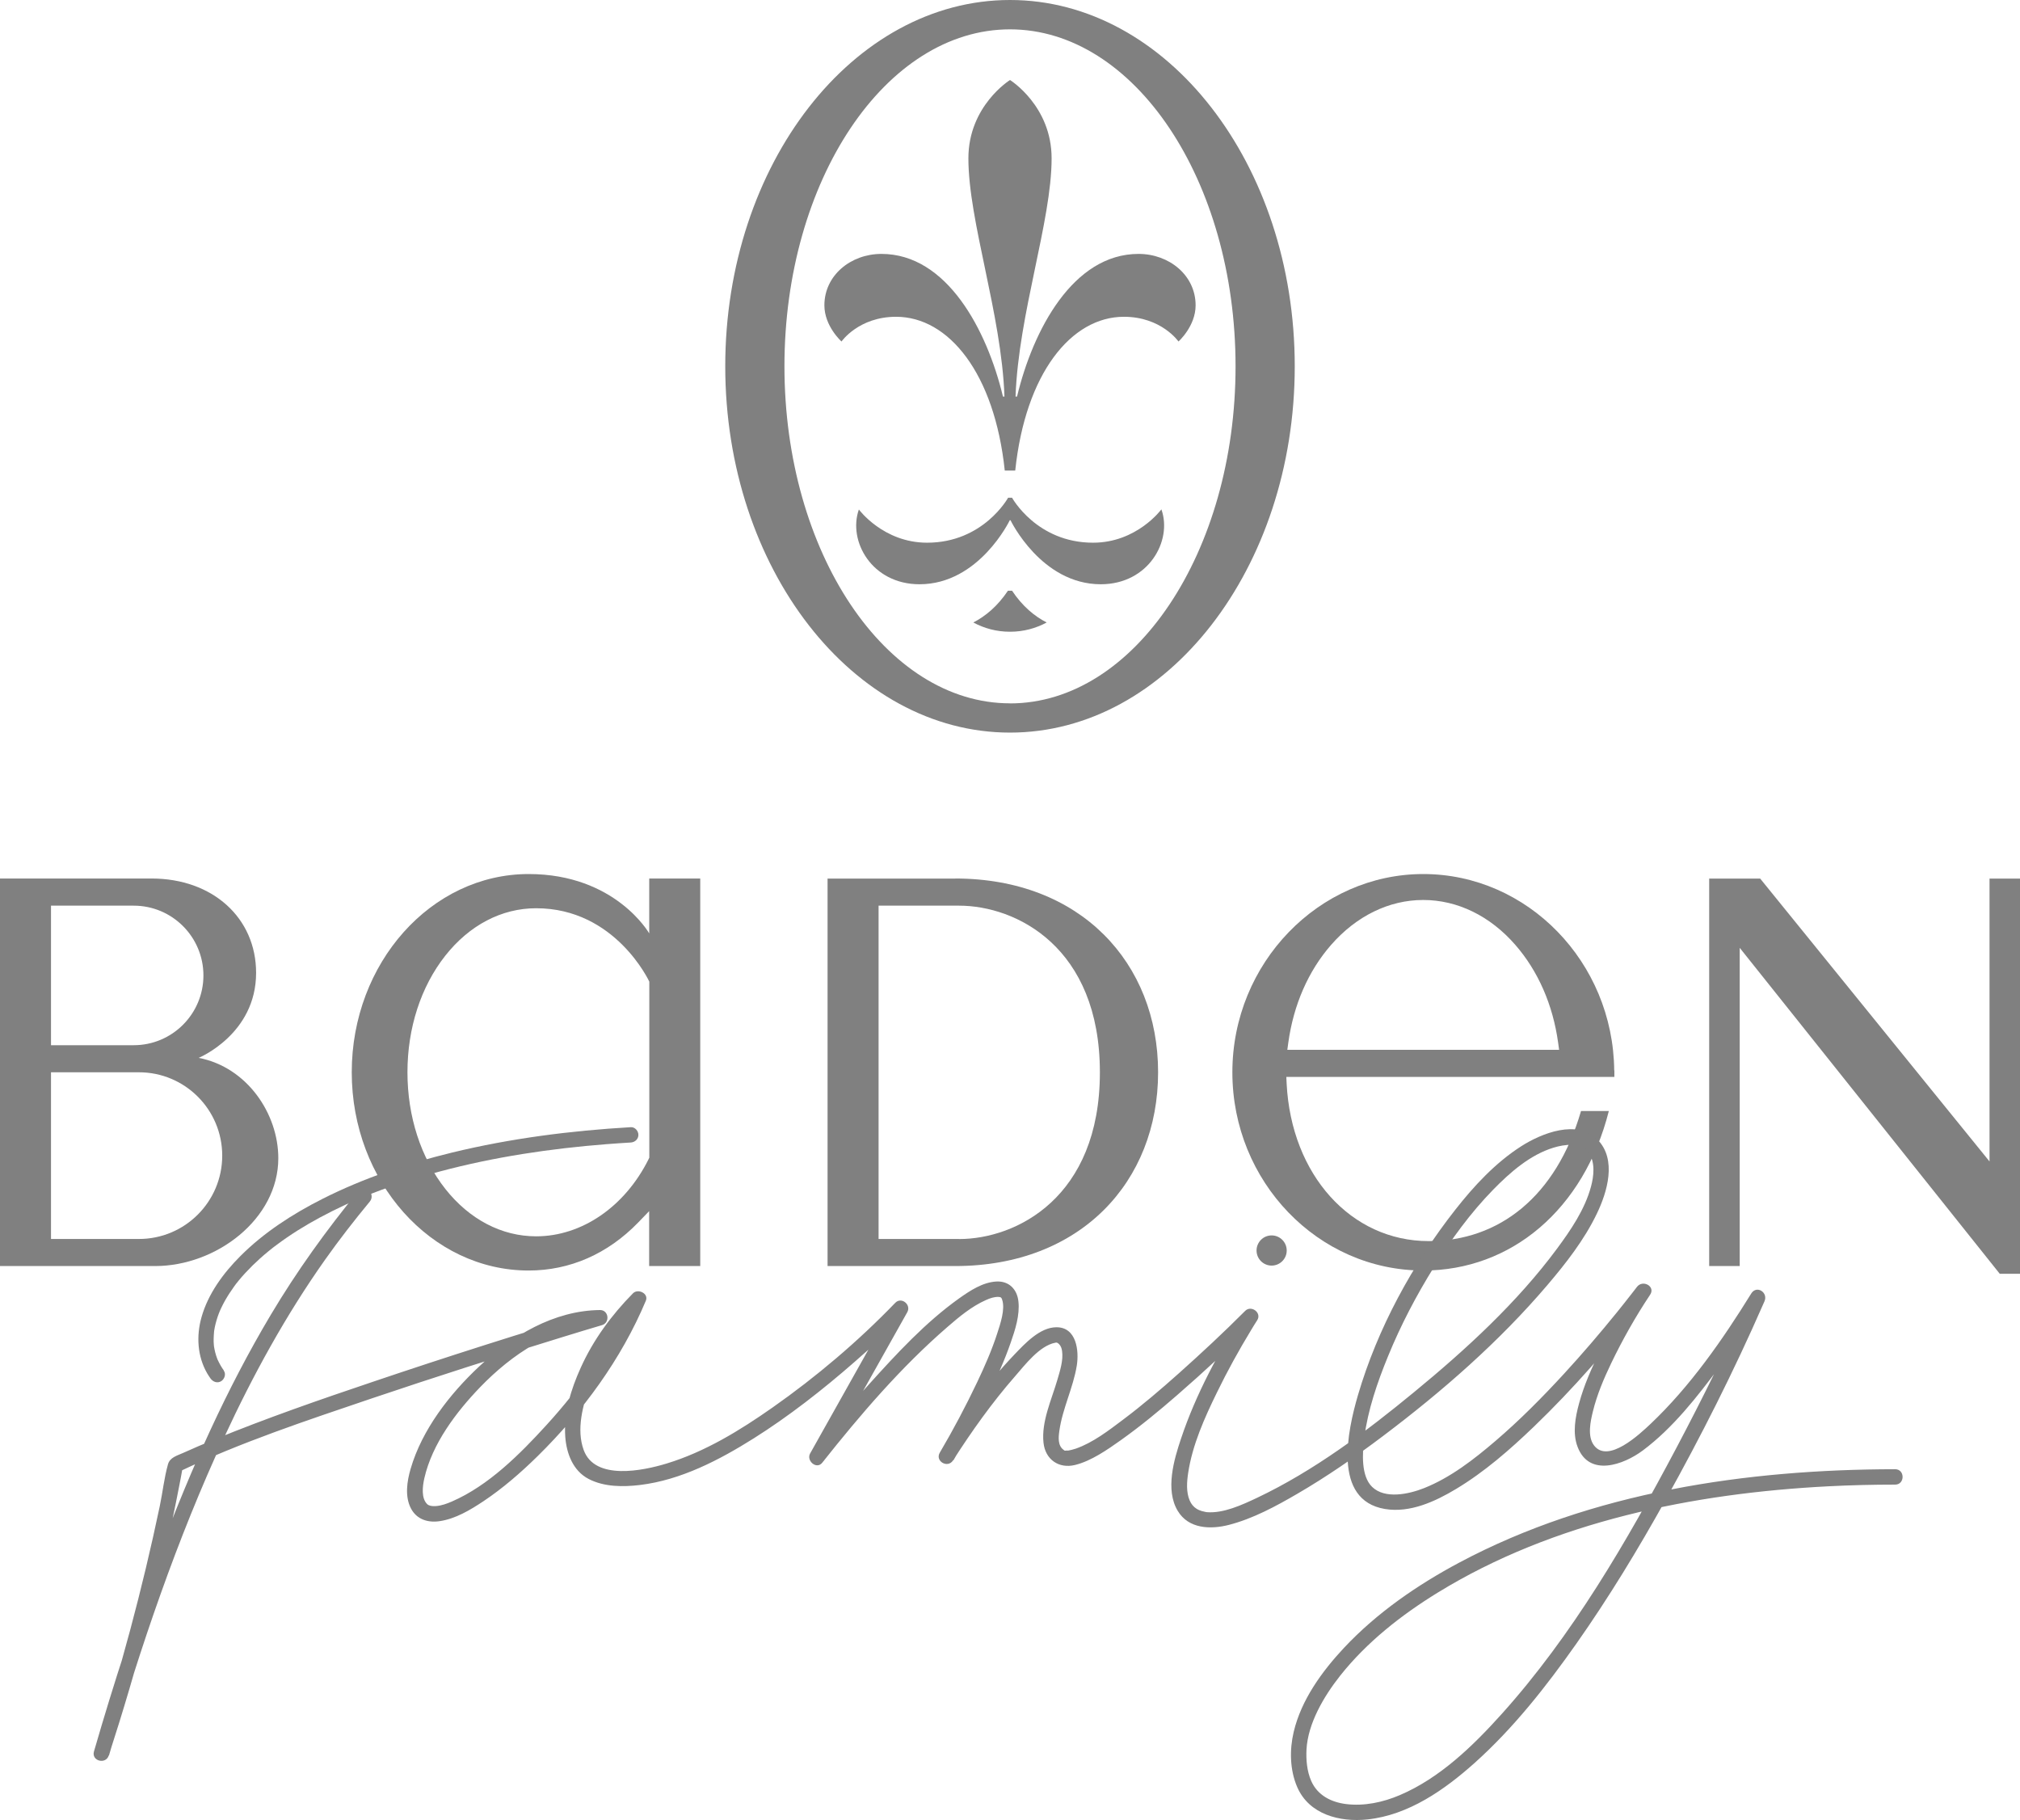
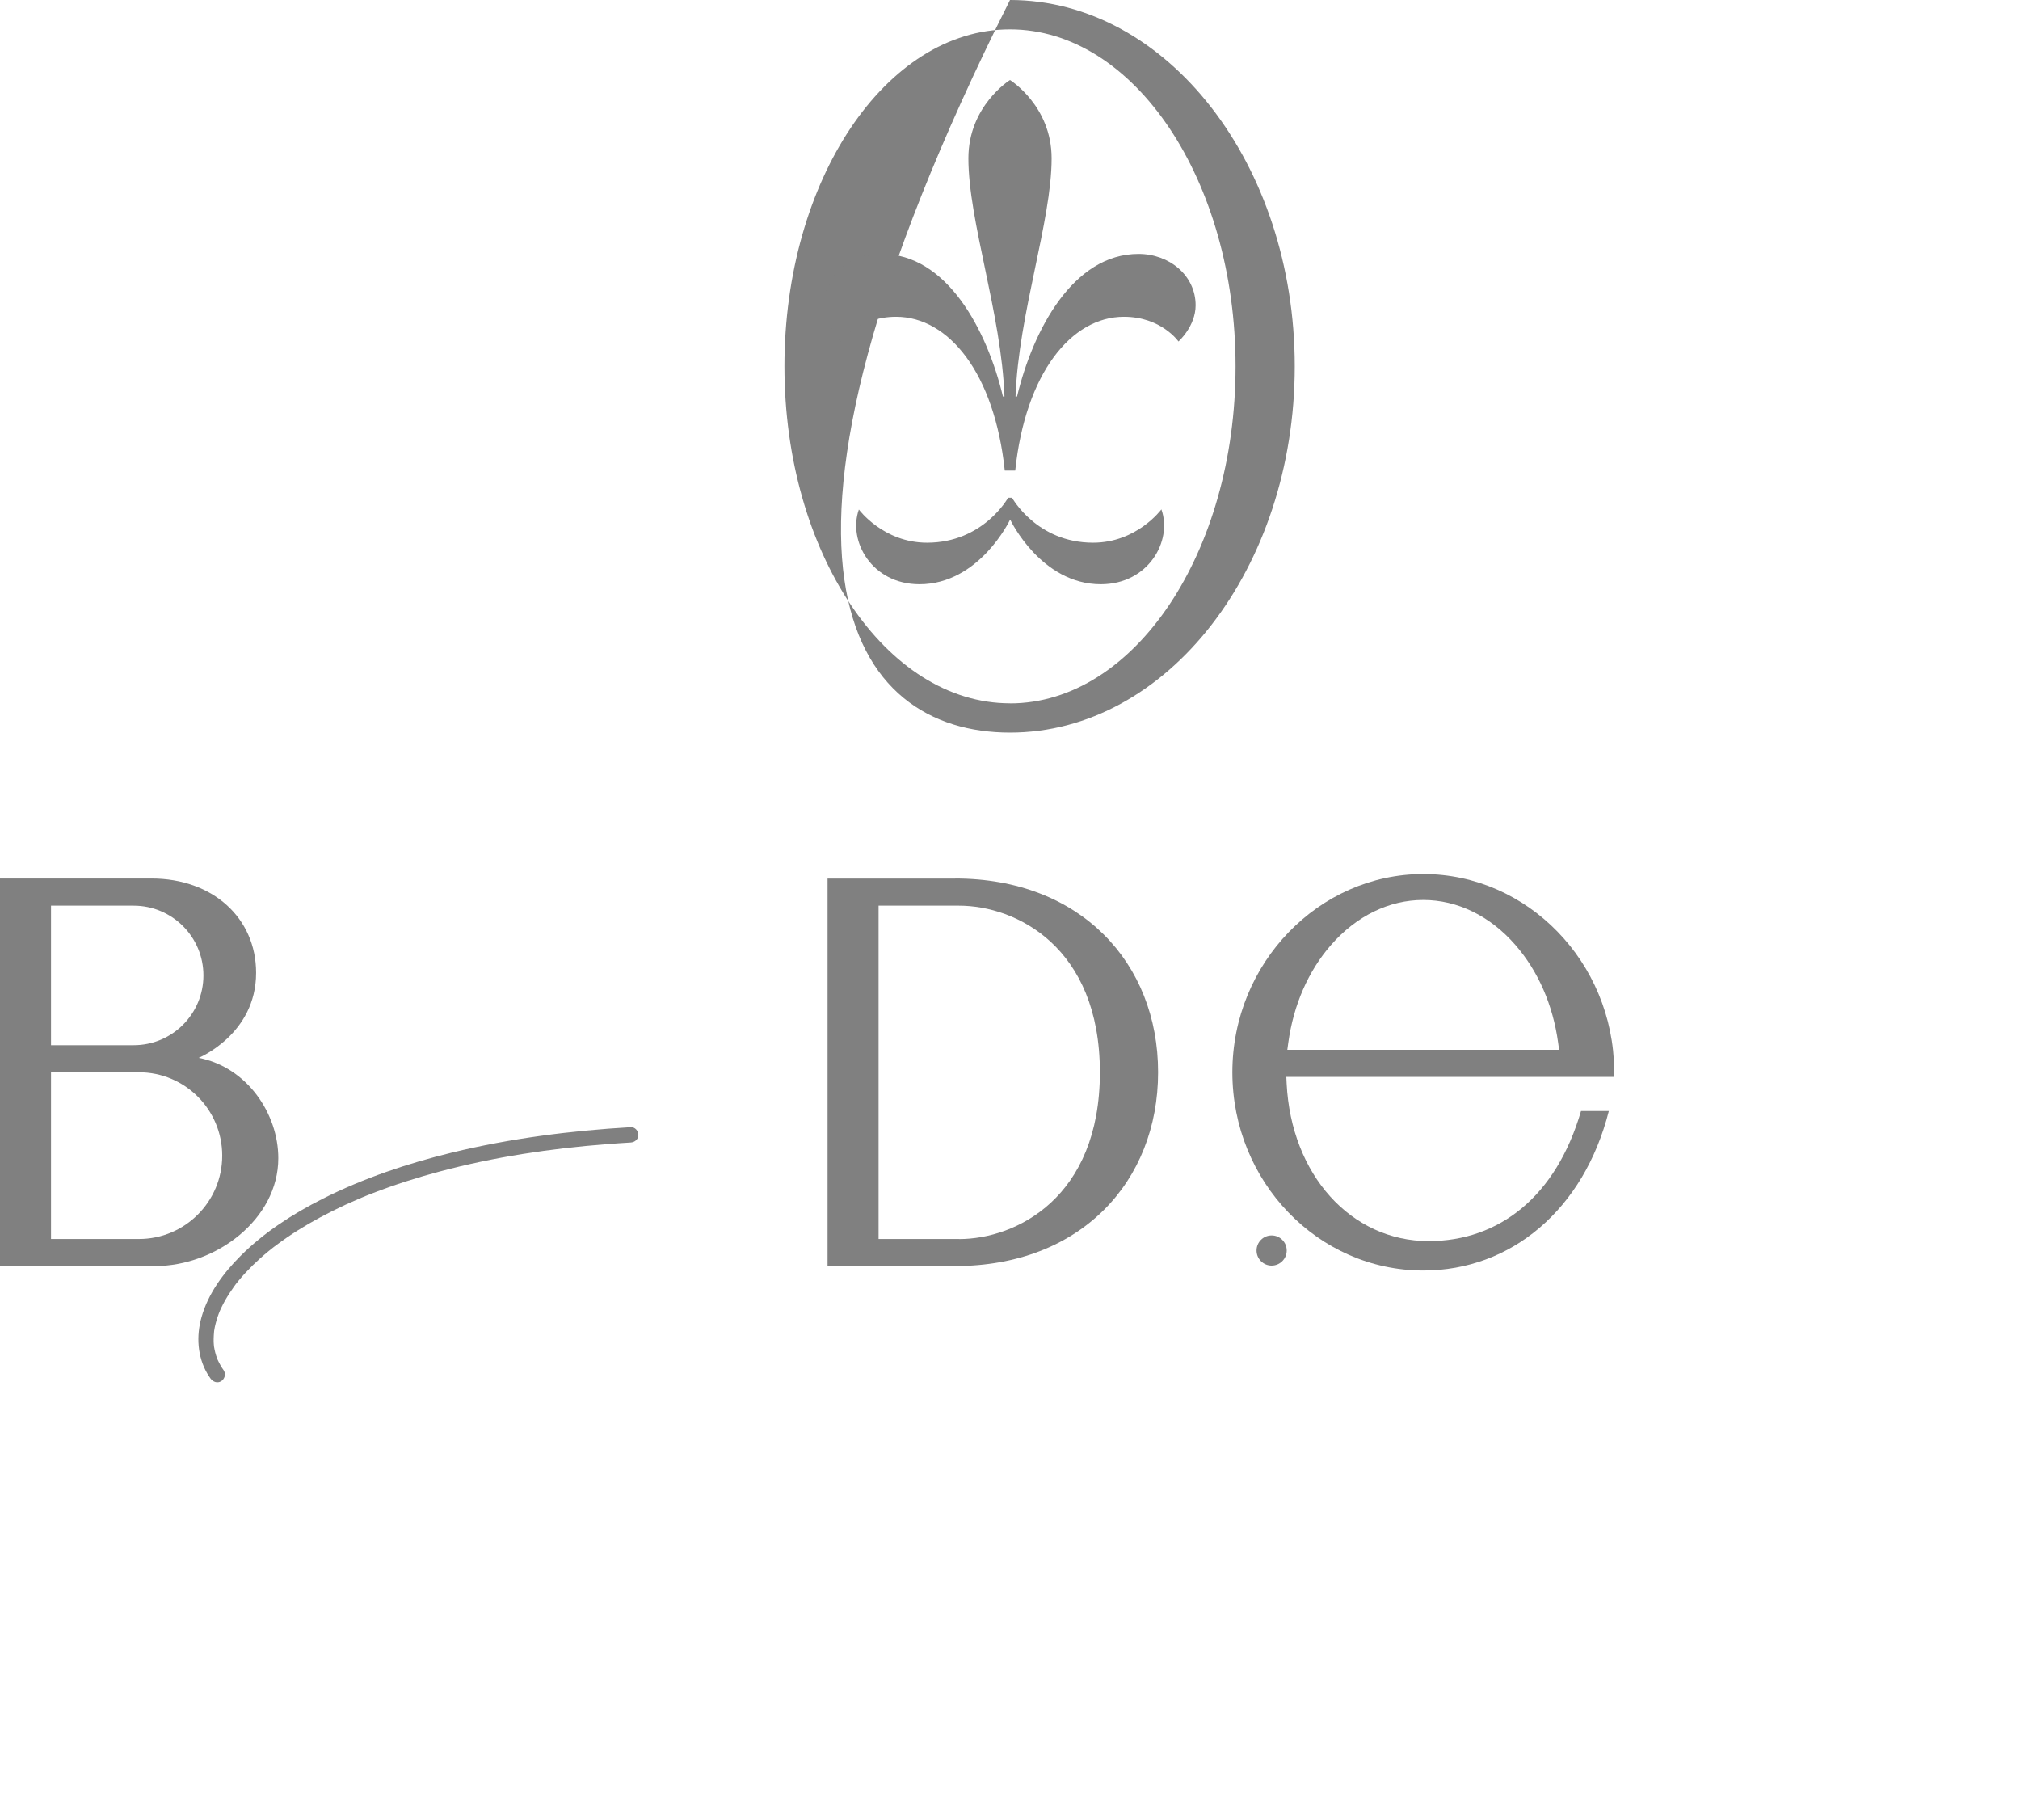
<svg xmlns="http://www.w3.org/2000/svg" width="635" height="572" viewBox="0 0 635 572" fill="none">
  <g clip-path="url(#clip0_386_206)">
-     <path d="M220.124 397.907V276.108H204.09V293.365C204.09 293.365 193.487 274.702 166.183 274.702C135.52 274.702 110.574 302.661 110.574 337.008C110.574 371.354 135.52 399.313 166.183 399.313C179.144 399.313 191.057 394.093 200.635 384.202L204.066 380.65V397.907H220.101H220.124ZM203.899 364.299C196.442 379.268 182.885 388.563 168.542 388.563C157.725 388.563 147.575 383.272 139.975 373.643C132.303 363.918 128.086 350.927 128.086 337.008C128.086 323.088 132.303 310.098 139.975 300.373C147.575 290.743 157.701 285.452 168.542 285.452C193.487 285.452 204.114 308.524 204.114 308.524V363.846L203.899 364.275V364.299Z" fill="#808080" />
-     <path d="M635 400.338V276.132H625.422V365.038L553.326 276.132H537.291V397.907H546.893V297.894L628.638 400.338H635Z" fill="#808080" />
    <path d="M507.438 336.436C507.128 302.399 480.205 274.702 447.421 274.702C414.637 274.702 387.404 302.661 387.404 337.008C387.404 371.354 414.327 399.313 447.421 399.313C475.035 399.313 497.907 380.15 505.746 349.188H497.002C489.163 376.121 471.199 390.065 449.113 390.065C424.691 390.065 405.917 369.233 404.463 340.559L404.368 338.462H507.485V336.436H507.438ZM404.678 329.952L404.988 327.688C406.632 315.794 411.278 305.164 418.425 296.988C426.383 287.883 436.652 282.854 447.397 282.854C458.143 282.854 468.435 287.859 476.369 296.988C483.517 305.188 488.163 315.794 489.807 327.688L490.116 329.952H404.654H404.678Z" fill="#808080" />
-     <path d="M112.767 374.215C102.593 386.585 93.277 399.552 85.081 413.305C71.215 436.592 60.136 461.476 50.558 486.789C42.624 507.692 35.762 528.977 29.544 550.453C28.662 553.456 33.237 554.672 34.19 551.74C43.243 523.853 50.868 495.393 56.419 466.6C56.776 464.765 57.134 462.906 57.444 461.071L56.324 462.525C75.718 453.276 96.375 446.46 116.674 439.571C136.64 432.826 156.725 426.414 176.881 420.217C181.003 418.954 185.101 417.69 189.247 416.475C191.82 415.712 191.391 411.708 188.604 411.732C174.118 411.875 160.918 419.836 150.602 429.489C141.381 438.117 132.661 449.32 129.087 461.619C127.944 465.528 127.205 470.295 129.183 474.085C130.993 477.541 134.496 478.637 138.189 478.089C143.144 477.374 147.814 474.585 151.936 471.844C158.083 467.745 163.73 462.834 168.995 457.662C183.148 443.742 195.322 427.177 203.018 408.824C203.995 406.512 200.564 404.891 198.992 406.464C192.273 413.257 186.483 421.123 182.552 429.87C179.526 436.544 177.167 444.076 177.691 451.513C178.073 456.78 180.098 462.239 185.03 464.813C189.962 467.387 195.966 467.339 201.16 466.72C214.025 465.17 226.105 458.878 236.946 452.061C247.786 445.244 258.651 436.782 268.61 428.059C274.161 423.22 279.617 418.215 284.74 412.923L280.952 409.992C273.28 423.649 265.608 437.331 257.936 450.988C256.84 452.919 255.768 454.873 254.672 456.804C253.385 459.092 256.697 461.953 258.46 459.736C270.421 444.648 283.263 429.656 297.844 417.047C301.489 413.877 305.444 410.587 309.9 408.609C311.258 407.989 312.592 407.56 313.879 407.608C314.641 407.656 314.808 407.775 315.022 408.442C316.047 411.422 314.498 415.974 313.474 419.12C311.782 424.34 309.566 429.393 307.207 434.351C303.61 441.907 299.679 449.344 295.438 456.542C293.841 459.235 297.939 461.595 299.607 458.973C305.492 449.773 311.925 440.739 319.12 432.516C322.241 428.941 326.768 422.958 331.724 422.005C332.01 421.957 332.296 421.838 332.868 422.386C333.487 422.982 333.749 423.768 333.868 424.603C334.297 427.582 333.201 430.847 332.391 433.66C330.58 439.905 327.316 446.793 328.031 453.443C328.603 458.735 332.868 461.666 337.942 460.427C343.017 459.188 348.068 455.66 352.405 452.585C358.528 448.223 364.341 443.432 370.012 438.499C378.517 431.11 386.809 423.435 394.79 415.45L391.002 412.518C383.14 424.817 375.944 438.165 371.298 452.037C369.035 458.759 366.247 468.221 370.226 474.847C373.633 480.544 380.566 480.735 386.308 479.257C393.885 477.302 401.056 473.417 407.775 469.508C417.163 464.05 426.121 457.853 434.77 451.322C453.401 437.283 471.294 421.671 486.447 403.866C492.309 396.977 498.027 389.66 501.958 381.484C505.246 374.691 508.319 364.466 502.244 358.221C495.835 351.643 484.589 356.171 478.18 360.271C470.079 365.467 463.36 372.713 457.452 380.245C443.99 397.383 433.03 417.524 426.883 438.475C423.643 449.558 418.783 471.439 435.318 474.252C443.204 475.586 451.162 471.916 457.738 467.959C466.672 462.596 474.654 455.612 482.159 448.414C494.62 436.449 506.008 423.339 516.587 409.705C517.302 408.776 518.016 407.846 518.731 406.917L514.562 404.486C510.297 410.897 506.437 417.643 503.03 424.531C500.385 429.846 497.931 435.352 496.383 441.097C495.215 445.387 494.286 450.392 495.906 454.683C499.528 464.336 510.368 460.379 516.42 455.875C525.927 448.772 533.479 439.047 540.532 429.608C545.511 422.934 550.3 416.046 554.684 408.967L550.515 406.535C543.367 423.149 535.266 439.404 526.808 455.398C511.321 484.62 494.238 514.033 472.033 538.726C463.027 548.737 452.639 558.819 440.059 564.182C434.746 566.447 428.885 567.71 423.119 566.995C418.402 566.399 414.161 564.23 412.183 559.725C410.849 556.674 410.539 553.123 410.706 549.833C411.159 541.705 416.067 533.268 421.261 526.689C429.647 516.106 440.488 507.597 451.924 500.566C488.449 478.113 532.502 469.294 574.817 467.125C581.798 466.767 588.778 466.6 595.759 466.6C598.857 466.6 598.881 461.762 595.759 461.762C549.085 461.81 500.457 468.889 458.786 491.079C445.539 498.135 432.84 506.882 422.523 517.87C415.566 525.307 409.062 534.245 406.679 544.327C405.345 549.976 405.464 556.269 407.775 561.632C411.516 570.284 421.142 572.739 429.838 571.833C442.775 570.475 454.116 562.514 463.551 554.076C475.797 543.112 486.09 530.002 495.525 516.607C505.746 502.091 514.967 486.884 523.592 471.391C534.718 451.417 545.058 430.943 554.231 409.992C554.374 409.658 554.541 409.3 554.684 408.967C555.875 406.178 552.206 403.818 550.515 406.535C541.532 421.051 531.311 435.734 518.874 447.508C515.419 450.774 505.46 460.117 501.076 454.254C498.932 451.417 499.98 446.698 500.743 443.576C502.029 438.332 504.15 433.326 506.485 428.464C510.059 421.027 514.157 413.781 518.731 406.917C520.494 404.271 516.372 402.054 514.562 404.486C514.419 404.676 514.252 404.891 514.109 405.081C513.942 405.296 513.799 405.511 513.633 405.701C513.132 406.345 513.561 405.797 513.108 406.369C511.512 408.418 509.916 410.444 508.296 412.447C502.959 419.025 497.455 425.461 491.713 431.705C484.875 439.142 477.727 446.364 470.032 452.943C463.313 458.687 455.951 464.408 447.683 467.697C442.751 469.651 435.342 471.201 431.339 467.315C427.836 463.931 428.242 456.804 428.861 451.894C430.005 443.075 432.983 434.447 436.342 426.247C440.321 416.522 445.229 407.131 450.804 398.193C456.189 389.541 462.241 381.222 469.365 373.929C474.678 368.494 480.944 362.964 488.354 360.7C491.808 359.651 496.955 358.889 499.385 362.249C501.553 365.276 501.029 369.71 500.123 372.999C498.194 380.126 493.81 386.561 489.473 392.425C476.87 409.443 460.811 424.15 444.514 437.545C429.338 450.035 413.041 462.262 395.219 470.724C390.383 473.012 384.522 475.706 379.328 475.253C378.756 475.205 379.423 475.276 379.042 475.205C378.637 475.133 378.208 475.038 377.803 474.919C377.207 474.728 376.659 474.514 376.135 474.18C375.158 473.56 374.467 472.702 373.991 471.606C372.847 468.984 373.085 465.671 373.514 462.882C374.848 454.087 378.66 445.601 382.544 437.664C385.808 430.943 389.43 424.388 393.313 418C393.933 416.975 394.552 415.95 395.219 414.925C396.72 412.59 393.337 410.087 391.431 411.994C384.688 418.763 377.684 425.27 370.56 431.634C364.889 436.687 359.1 441.645 353.024 446.197C348.497 449.606 343.565 453.419 338.157 455.302C337.418 455.565 336.156 455.851 335.822 455.898C335.655 455.898 334.583 455.875 335.131 455.946C334.464 455.875 334.797 456.018 334.297 455.636C332.486 454.301 332.725 451.727 333.011 449.725C333.987 442.694 337.347 436.234 338.49 429.227C339.253 424.531 338.419 417.094 332.058 417.142C326.887 417.166 322.17 422.291 318.882 425.723C310.019 434.971 302.466 445.745 295.557 456.518L299.726 458.949C303.634 452.347 307.231 445.554 310.591 438.665C313.235 433.207 315.761 427.654 317.738 421.933C319.144 417.905 320.621 413.328 320.145 409.014C319.74 405.201 317.167 402.555 313.212 402.769C308.971 402.984 304.944 405.63 301.585 408.013C290.935 415.593 281.857 425.461 273.137 435.114C266.942 441.979 260.914 449.034 255.148 456.28L258.937 459.211C266.609 445.554 274.28 431.872 281.952 418.215L285.216 412.399C286.527 410.039 283.358 407.465 281.428 409.467C269.73 421.599 256.626 432.707 242.831 442.384C232.609 449.558 221.578 456.327 209.546 459.974C202.184 462.215 187.079 465.409 183.505 455.779C181.098 449.272 183.219 441.43 185.578 435.233C189.223 425.651 195.346 417.094 202.518 409.849L198.491 407.489C192.225 422.434 182.6 436.044 171.711 447.961C163.396 457.066 153.604 466.886 142.096 471.892C140.523 472.583 138.76 473.227 137.021 473.346C135.782 473.441 134.829 473.227 134.329 472.774C132.375 470.915 132.804 467.196 133.4 464.574C135.877 453.729 143.406 443.79 150.959 435.948C160.823 425.747 174.022 416.642 188.699 416.499L188.056 411.755C164.301 418.834 140.643 426.366 117.151 434.304C100.449 439.929 83.747 445.721 67.403 452.418C64.091 453.777 60.779 455.183 57.515 456.661C55.609 457.519 53.393 458.067 52.798 460.236C51.606 464.479 51.13 469.055 50.224 473.37C44.768 499.398 37.835 525.14 29.615 550.429L34.261 551.716C44.149 517.584 55.609 483.762 70.572 451.513C79.554 432.135 89.87 413.328 102.212 395.881C106.643 389.612 111.361 383.558 116.245 377.647C118.199 375.263 114.816 371.831 112.838 374.239L112.767 374.215Z" fill="#808080" />
    <path d="M70.381 430.752C69.594 429.679 68.975 428.535 68.403 427.32C68.165 426.819 68.618 427.915 68.427 427.391C68.379 427.248 68.308 427.105 68.26 426.962C68.141 426.652 68.046 426.342 67.927 426.009C67.736 425.389 67.569 424.769 67.45 424.149C67.379 423.84 67.355 423.554 67.283 423.244C67.188 422.672 67.355 423.887 67.283 423.339C67.283 423.148 67.236 422.958 67.236 422.791C67.164 422.124 67.141 421.432 67.164 420.765C67.188 420.097 67.212 419.359 67.283 418.667C67.283 418.62 67.355 418.167 67.331 418.167C67.355 418.167 67.212 418.953 67.331 418.215C67.403 417.857 67.45 417.476 67.522 417.118C67.831 415.664 68.26 414.21 68.784 412.828C68.856 412.661 68.927 412.47 68.999 412.303C69.046 412.208 69.094 412.089 69.118 411.994C69.261 411.588 68.88 412.47 69.023 412.208C69.213 411.827 69.356 411.445 69.547 411.064C69.904 410.301 70.309 409.538 70.714 408.8C71.596 407.25 72.573 405.749 73.621 404.295C73.764 404.104 73.883 403.937 74.026 403.746C74.098 403.627 74.193 403.532 74.264 403.413C74.264 403.437 73.883 403.889 74.145 403.58C74.455 403.174 74.765 402.793 75.098 402.388C75.742 401.601 76.433 400.815 77.123 400.076C78.601 398.479 80.149 396.953 81.769 395.499C82.627 394.737 83.485 393.998 84.39 393.259C84.819 392.901 85.272 392.544 85.701 392.21C85.844 392.091 86.511 391.59 86.034 391.948C86.32 391.733 86.582 391.519 86.868 391.328C91.18 388.087 95.779 385.226 100.52 382.676C103.165 381.246 105.857 379.911 108.573 378.648C111.766 377.194 114.077 376.193 117.365 374.93C124.203 372.284 131.184 370.067 138.26 368.184C155.391 363.608 172.998 360.986 190.652 359.603C193.178 359.413 195.727 359.222 198.277 359.079C199.587 359.008 200.683 358.03 200.683 356.672C200.683 355.432 199.587 354.169 198.277 354.264C179.407 355.361 160.537 357.768 142.167 362.225C128.158 365.634 114.339 370.258 101.426 376.765C92.038 381.508 82.984 387.324 75.527 394.808C70.166 400.171 65.401 406.654 63.328 414.043C61.684 419.907 62.042 426.271 65.115 431.61C65.449 432.182 65.806 432.706 66.188 433.255C66.95 434.303 68.284 434.828 69.499 434.113C70.548 433.493 71.143 431.872 70.357 430.8L70.381 430.752Z" fill="#808080" />
    <path d="M300.274 276.132H260.151V397.907H300.274C339.681 397.907 364.055 371.378 364.055 337.008C364.055 302.661 339.681 276.108 300.274 276.108V276.132ZM301.489 389.398H276.186V284.641H301.489C319.382 284.641 345.757 297.584 345.757 337.031C345.757 376.455 319.382 389.422 301.489 389.422V389.398Z" fill="#808080" />
    <path d="M62.447 332.479C62.447 332.479 80.507 325.066 80.507 305.76C80.507 288.455 66.807 276.108 47.651 276.108H0V397.907H52.797H48.771C67.927 397.907 87.488 383.177 87.488 364.013C87.488 350.022 77.671 335.411 62.471 332.479H62.447ZM16.011 284.641H42.028C54.132 284.641 63.948 294.462 63.948 306.57C63.948 318.678 54.132 328.498 42.028 328.498H16.035V284.618L16.011 284.641ZM43.648 389.398H16.035V337.008H43.672C58.135 337.008 69.857 348.735 69.857 363.203C69.857 377.671 58.135 389.398 43.672 389.398H43.648Z" fill="#808080" />
    <path d="M399.746 397.764C402.365 397.764 404.487 395.64 404.487 393.021C404.487 390.401 402.365 388.277 399.746 388.277C397.128 388.277 395.005 390.401 395.005 393.021C395.005 395.64 397.128 397.764 399.746 397.764Z" fill="#808080" />
-     <path d="M317.5 0C268.157 0 227.987 51.651 227.987 115.125C227.987 178.598 268.133 230.249 317.5 230.249C366.867 230.249 407.013 178.598 407.013 115.125C407.013 51.651 366.867 0 317.5 0ZM317.5 221.049C278.402 221.049 246.595 173.545 246.595 115.125C246.595 56.704 278.402 9.224 317.5 9.224C356.598 9.224 388.405 56.728 388.405 115.148C388.405 173.569 356.598 221.073 317.5 221.073V221.049Z" fill="#808080" />
+     <path d="M317.5 0C227.987 178.598 268.133 230.249 317.5 230.249C366.867 230.249 407.013 178.598 407.013 115.125C407.013 51.651 366.867 0 317.5 0ZM317.5 221.049C278.402 221.049 246.595 173.545 246.595 115.125C246.595 56.704 278.402 9.224 317.5 9.224C356.598 9.224 388.405 56.728 388.405 115.148C388.405 173.569 356.598 221.073 317.5 221.073V221.049Z" fill="#808080" />
    <path d="M365.056 160.126C365.056 160.126 357.384 170.565 343.613 170.565C325.887 170.565 318.144 156.431 318.144 156.431H316.905C316.905 156.431 309.161 170.565 291.435 170.565C277.664 170.565 269.992 160.126 269.992 160.126C266.49 170.041 274.066 183.627 289.052 183.627C307.803 183.627 317.429 163.51 317.429 163.51H317.667C317.667 163.51 327.293 183.627 346.043 183.627C361.006 183.627 368.606 170.017 365.104 160.126H365.056Z" fill="#808080" />
    <path d="M319.144 147.898C322.361 117.341 336.751 99.56 353.31 99.56C365.08 99.56 370.465 107.33 370.465 107.33C370.465 107.33 375.849 102.54 375.849 95.961C375.849 86.522 367.534 79.801 357.909 79.801C337.323 79.801 324.719 103.731 319.716 124.635H319.24C320.169 98.607 330.581 69.551 330.581 49.768C330.581 33.25 317.5 25.146 317.5 25.146C317.5 25.146 304.42 33.25 304.42 49.768C304.42 69.551 314.832 98.607 315.761 124.635H315.284C310.281 103.731 297.677 79.801 277.092 79.801C267.467 79.801 259.151 86.522 259.151 95.961C259.151 102.54 264.536 107.33 264.536 107.33C264.536 107.33 269.921 99.56 281.69 99.56C298.249 99.56 312.64 117.341 315.856 147.898H319.144Z" fill="#808080" />
-     <path d="M318.167 185.653H316.857C313.545 190.587 309.757 193.686 305.969 195.64C309.4 197.499 313.307 198.548 317.453 198.548C317.477 198.524 317.5 198.477 317.5 198.477C317.5 198.477 317.524 198.501 317.548 198.548C321.717 198.548 325.625 197.476 329.032 195.64C325.244 193.71 321.432 190.587 318.144 185.653H318.167Z" fill="#808080" />
  </g>
  <defs>
    <clipPath id="clip0_386_206">
      <rect width="635" height="572" fill="white" />
    </clipPath>
  </defs>
</svg>